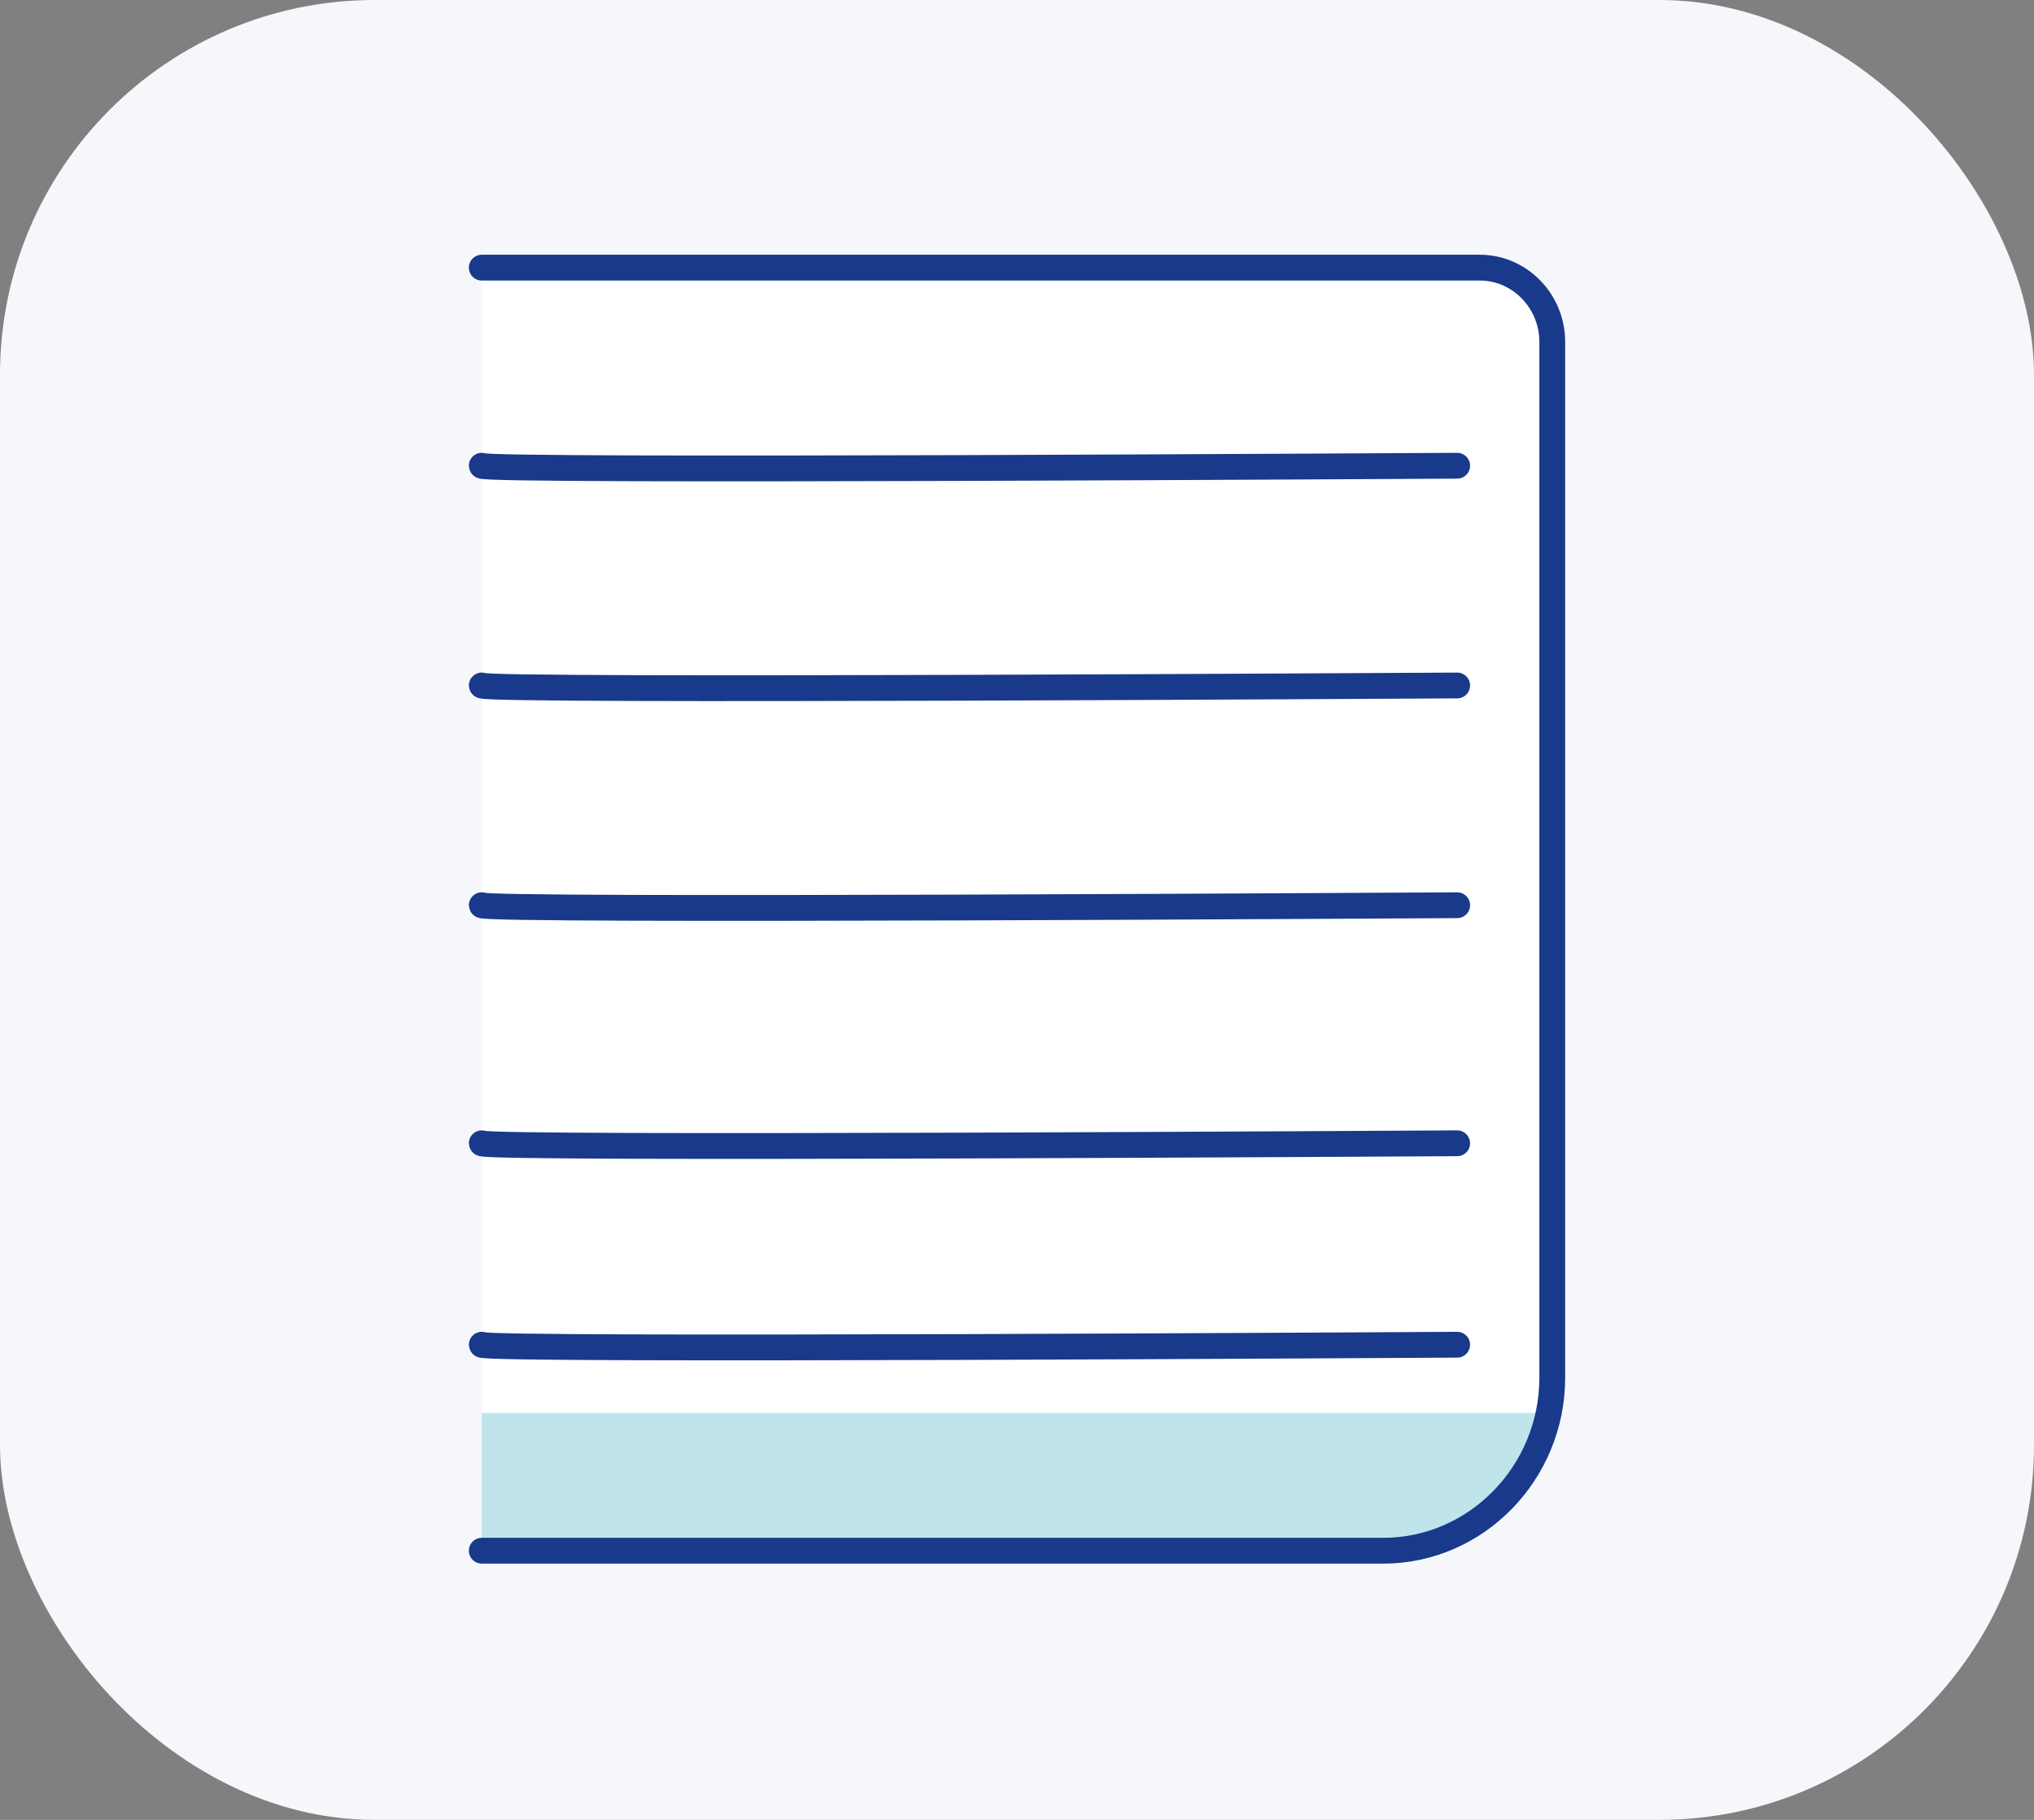
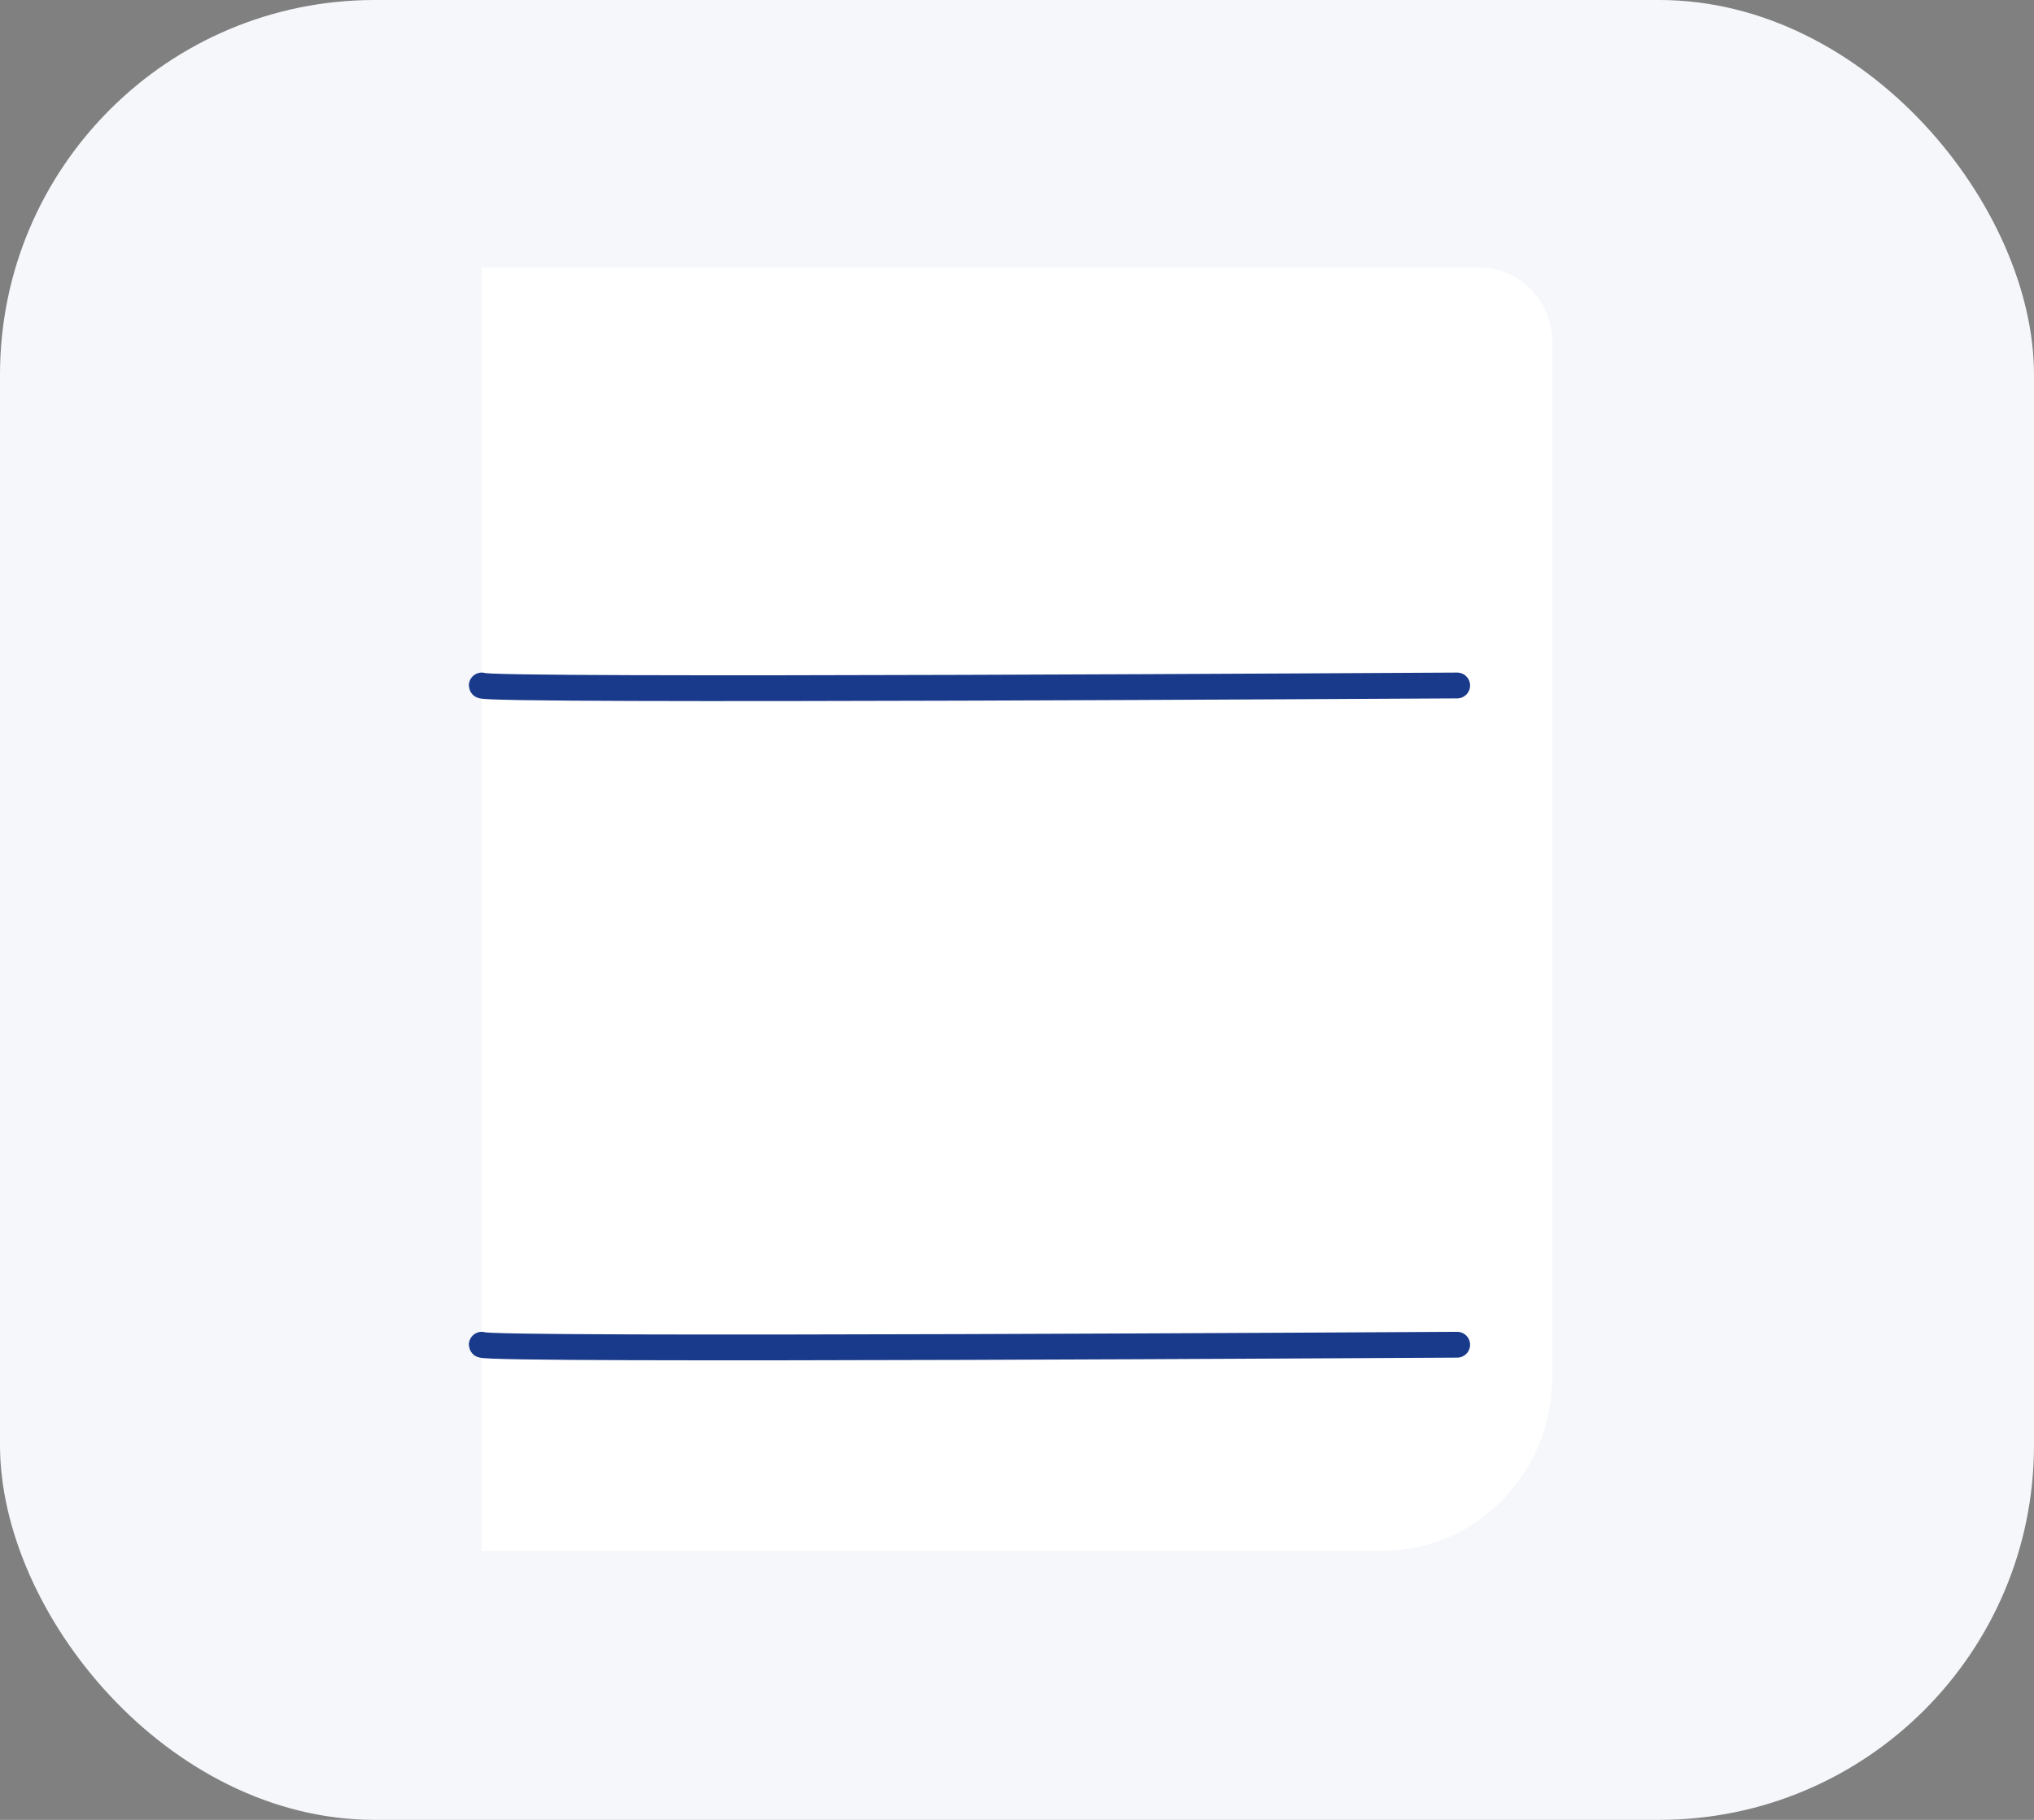
<svg xmlns="http://www.w3.org/2000/svg" width="76" height="68" viewBox="0 0 76 68" fill="none">
  <rect x="0" y="0" width="76" height="68" fill="#808080" stroke="none" />
  <rect width="76" height="68" rx="14" fill="#F5F7FA" />
  <path d="M18 57.944H51.684C55.158 57.944 57.999 55.033 57.999 51.476V12.772C57.999 11.248 56.781 10 55.291 10H18V57.944Z" fill="white" />
-   <path d="M18 52.795V58H51.509C54.614 58 57.206 55.772 57.859 52.795H18Z" fill="#BFE4EB" />
-   <path d="M18.001 10H55.293C56.782 10 58 11.248 58 12.773V51.476C58 55.033 55.159 57.943 51.685 57.943H18.001" stroke="#19398A" stroke-width="0.964" stroke-miterlimit="10" stroke-linecap="round" stroke-linejoin="round" />
-   <path d="M54.447 17.402C53.648 17.402 18.001 17.63 18.001 17.402" stroke="#19398A" stroke-width="0.964" stroke-miterlimit="10" stroke-linecap="round" stroke-linejoin="round" />
  <path d="M54.447 25.613C53.648 25.613 18.001 25.841 18.001 25.613" stroke="#19398A" stroke-width="0.964" stroke-miterlimit="10" stroke-linecap="round" stroke-linejoin="round" />
-   <path d="M54.447 33.824C53.648 33.824 18.001 34.052 18.001 33.824" stroke="#19398A" stroke-width="0.964" stroke-miterlimit="10" stroke-linecap="round" stroke-linejoin="round" />
-   <path d="M54.447 42.719C53.648 42.719 18.001 42.947 18.001 42.719" stroke="#19398A" stroke-width="0.964" stroke-miterlimit="10" stroke-linecap="round" stroke-linejoin="round" />
  <path d="M54.447 50.246C53.648 50.246 18.001 50.474 18.001 50.246" stroke="#19398A" stroke-width="0.964" stroke-miterlimit="10" stroke-linecap="round" stroke-linejoin="round" />
</svg>